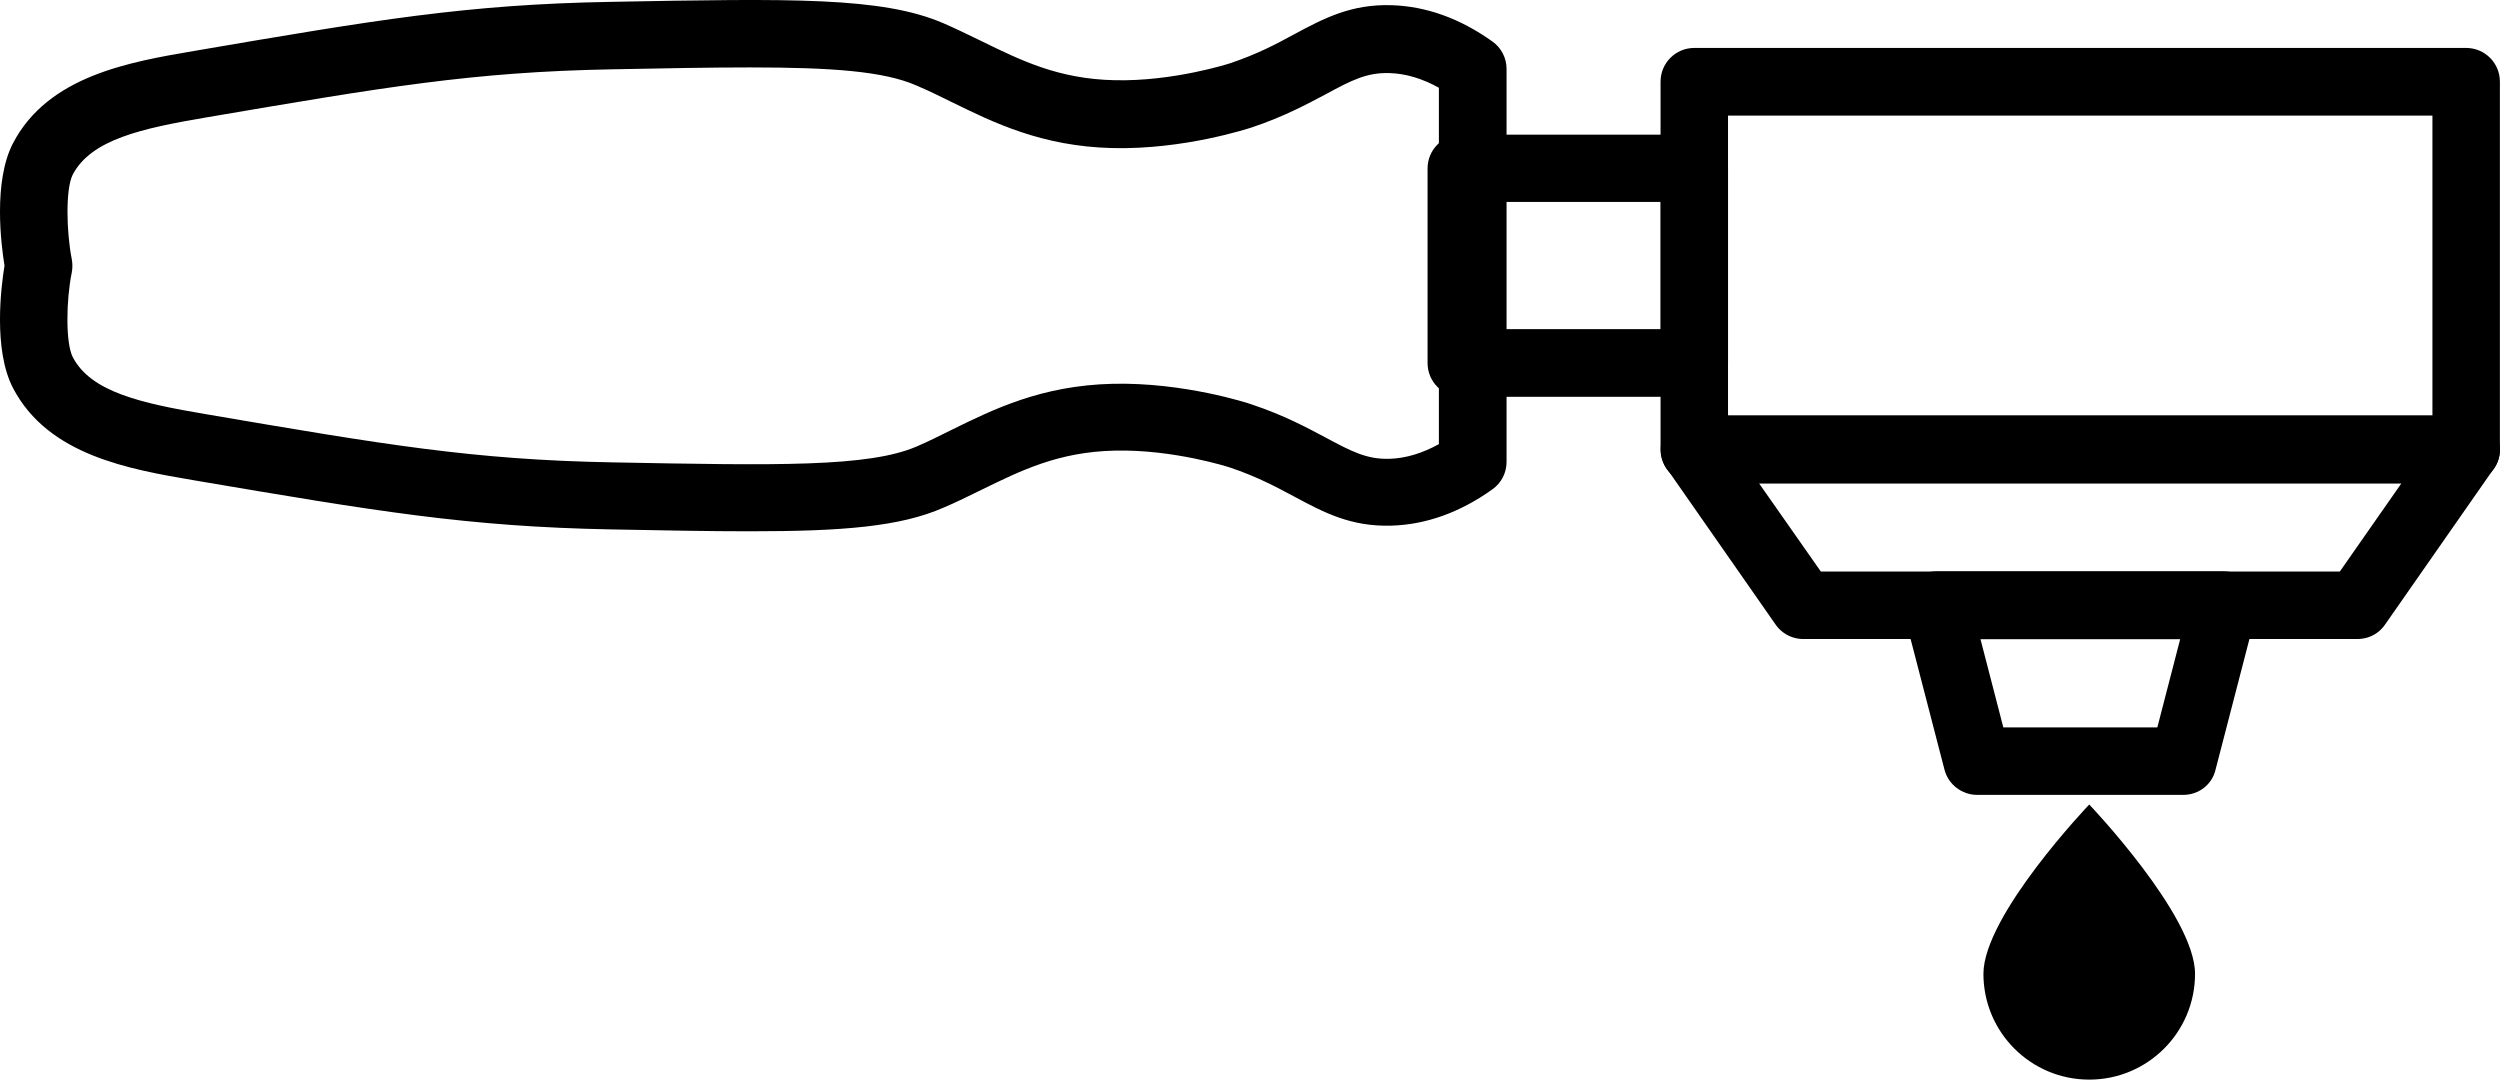
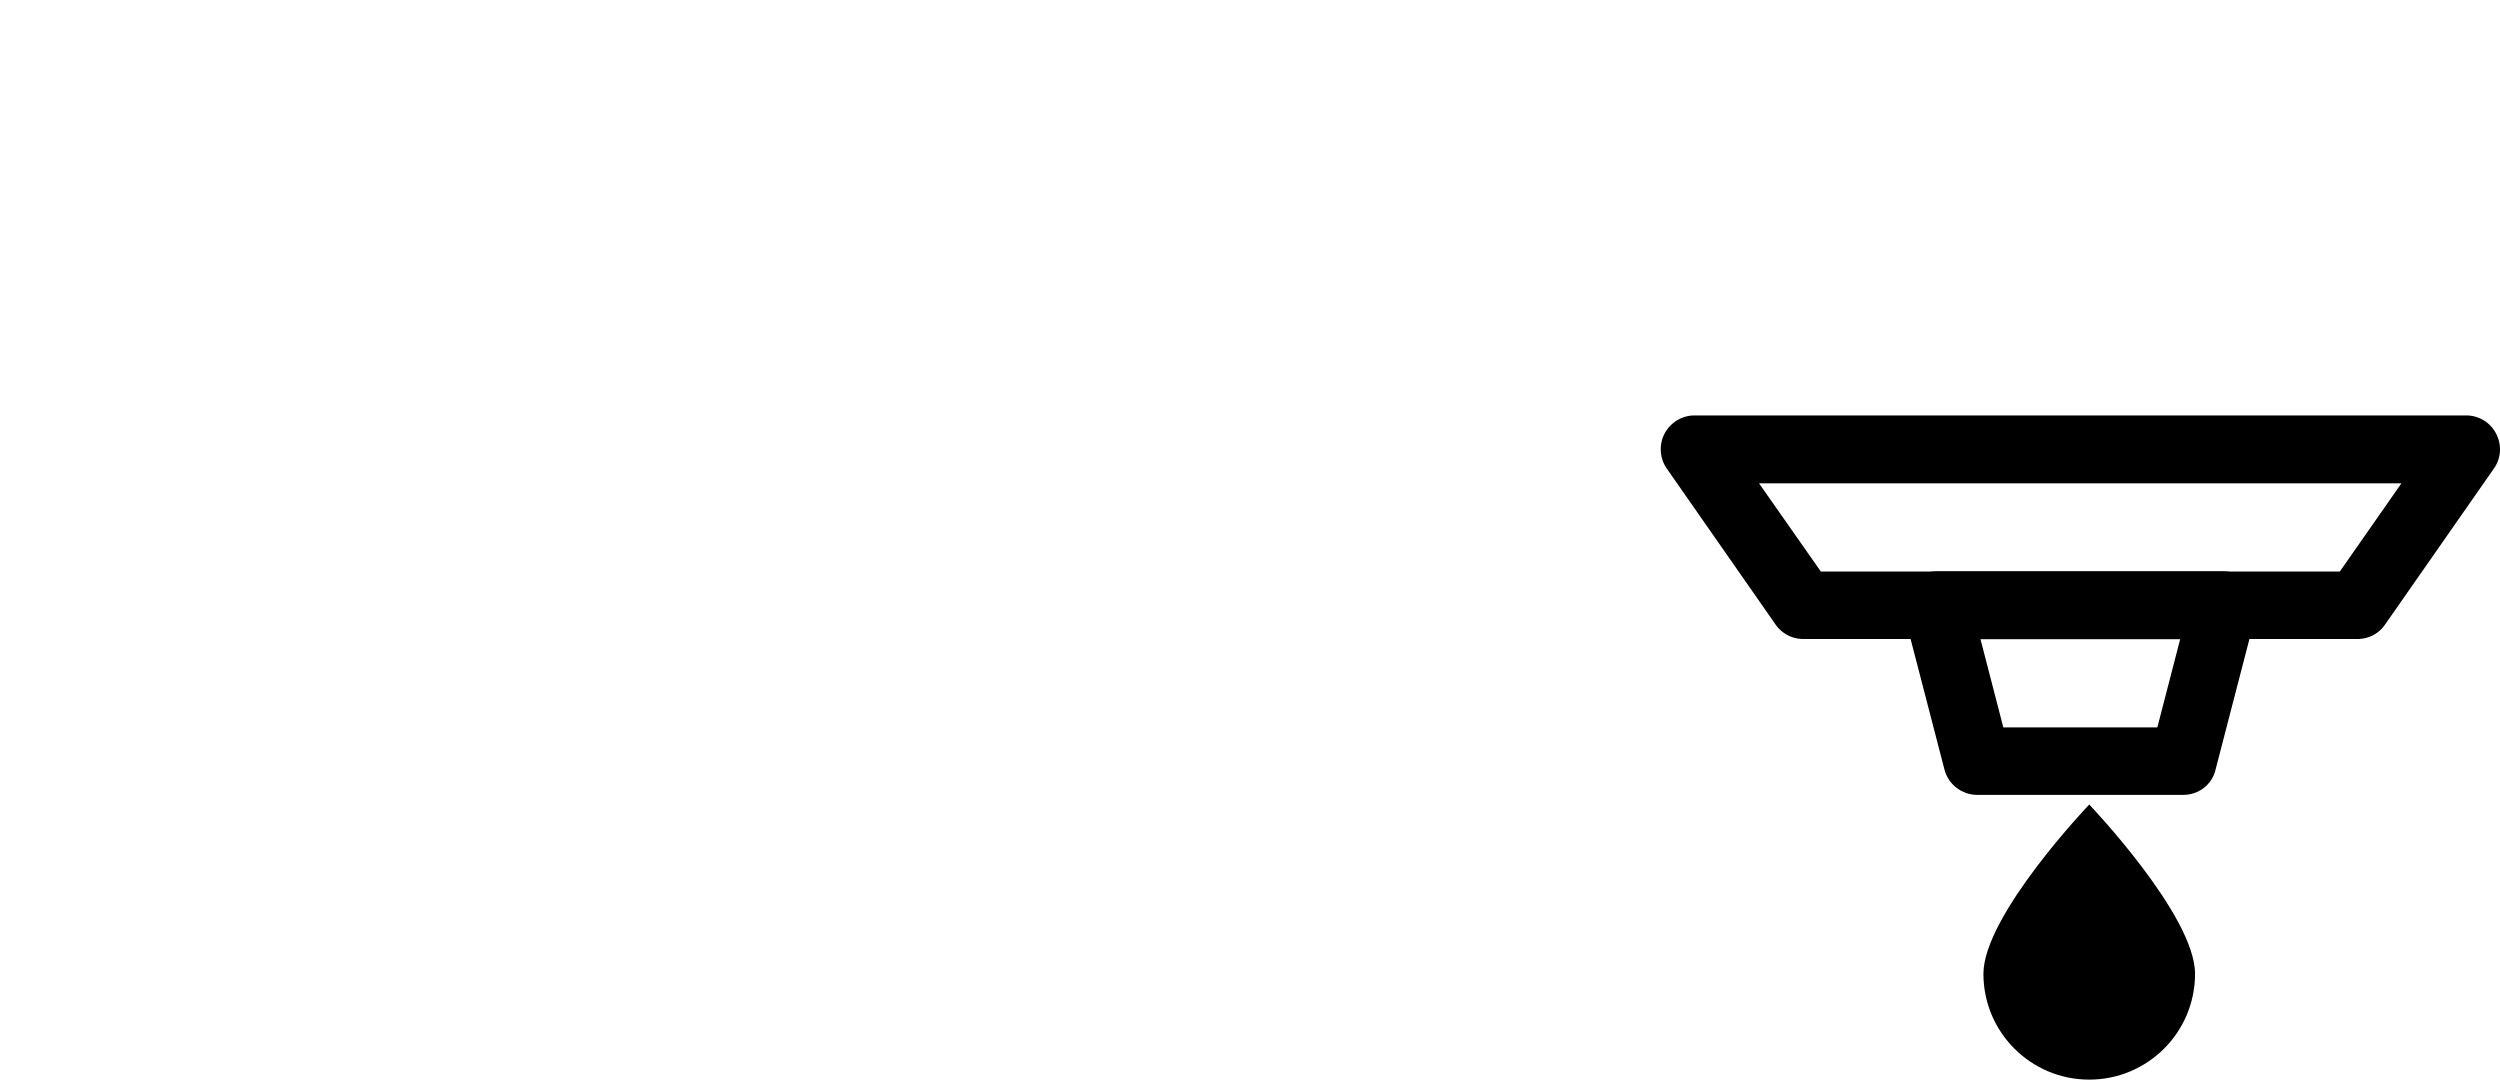
<svg xmlns="http://www.w3.org/2000/svg" class="h-10 w-10" preserveAspectRatio="xMidYMid meet" data-bbox="18.295 38.022 119.32 51.528" viewBox="18.295 38.022 119.32 51.528">
  <g>
    <g>
-       <path d="M136 61.09H99.16c-.89 0-1.61-.72-1.61-1.61V41.92c0-.89.72-1.61 1.61-1.61H136c.89 0 1.61.72 1.61 1.61v17.55c.01.89-.72 1.62-1.61 1.62zm-35.23-3.23h33.62V43.54h-33.62v14.32z" />
      <path d="M130.81 68.52h-26.45c-.53 0-1.02-.26-1.32-.69l-5.19-7.44a1.62 1.62 0 0 1-.11-1.67c.28-.53.83-.87 1.43-.87H136c.6 0 1.15.33 1.43.87s.24 1.18-.11 1.67l-5.19 7.44c-.3.44-.79.69-1.32.69zM105.2 65.3h24.77l2.94-4.21h-30.66l2.95 4.21z" />
      <path d="M122.5 75.96h-9.84c-.73 0-1.38-.5-1.56-1.21l-1.93-7.44c-.13-.48-.02-1 .28-1.39.31-.39.78-.63 1.27-.63h13.7c.5 0 .97.23 1.27.63.31.39.41.91.28 1.39l-1.93 7.44c-.16.71-.8 1.21-1.54 1.21zm-8.59-3.22h7.35l1.09-4.21h-9.53l1.09 4.21z" />
      <path d="M112.96 84.5c0 2.79 2.26 5.05 5.05 5.05s5.05-2.26 5.05-5.05-5.05-8.08-5.05-8.08-5.05 5.29-5.05 8.08z" />
-       <path d="M99.16 56.96H88.04c-.89 0-1.61-.72-1.61-1.61v-9.29c0-.89.72-1.61 1.61-1.61h11.12c.89 0 1.61.72 1.61 1.61v9.29c0 .88-.72 1.61-1.61 1.61zm-9.5-3.23h7.9v-6.07h-7.9v6.07z" />
-       <path d="M54.08 63.38c-1.88 0-4.06-.04-6.61-.09-6.89-.13-11.23-.87-19.89-2.34-3.11-.53-6.98-1.19-8.66-4.4-.96-1.84-.57-4.86-.41-5.85-.16-.99-.55-4.01.41-5.85 1.68-3.21 5.55-3.87 8.66-4.4 8.66-1.48 13-2.22 19.89-2.34 8.6-.16 12.92-.24 15.85 1.02.62.27 1.21.56 1.79.84 1.9.93 3.69 1.82 6.37 1.88 2.82.07 5.5-.8 5.53-.81 1.28-.43 2.19-.91 3.07-1.39 1.38-.74 2.69-1.44 4.63-1.38 1.65.05 3.27.63 4.81 1.73.43.3.68.79.68 1.31v18.76c0 .52-.25 1.01-.68 1.31-1.54 1.1-3.16 1.68-4.81 1.73-1.95.06-3.25-.64-4.63-1.38-.88-.47-1.79-.96-3.07-1.39-.02-.01-2.7-.88-5.52-.81-2.68.06-4.47.95-6.37 1.88-.58.28-1.17.58-1.79.84-2.07.91-4.81 1.13-9.25 1.13zm0-22.14c-1.85 0-4.02.04-6.55.09-6.65.12-10.91.85-19.41 2.3-3.06.52-5.47 1.05-6.35 2.72-.35.67-.31 2.72-.05 4.04.04.21.04.43 0 .64-.27 1.32-.3 3.37.05 4.04.87 1.67 3.28 2.2 6.35 2.72 8.5 1.45 12.76 2.18 19.41 2.3 7.88.15 12.23.23 14.52-.76.54-.23 1.07-.5 1.64-.78 2.03-1 4.32-2.13 7.71-2.21 3.4-.08 6.49.93 6.62.98 1.54.51 2.67 1.12 3.57 1.6 1.2.64 1.93 1.03 3.01 1 .78-.02 1.57-.26 2.37-.7V42.21c-.79-.44-1.59-.68-2.37-.7-1.08-.03-1.81.35-3.01 1-.91.48-2.03 1.09-3.57 1.6-.13.04-3.21 1.06-6.62.98-3.39-.08-5.69-1.22-7.71-2.21-.56-.28-1.1-.54-1.64-.77-1.56-.69-4.06-.87-7.97-.87zm34.5 18.84z" />
    </g>
  </g>
</svg>